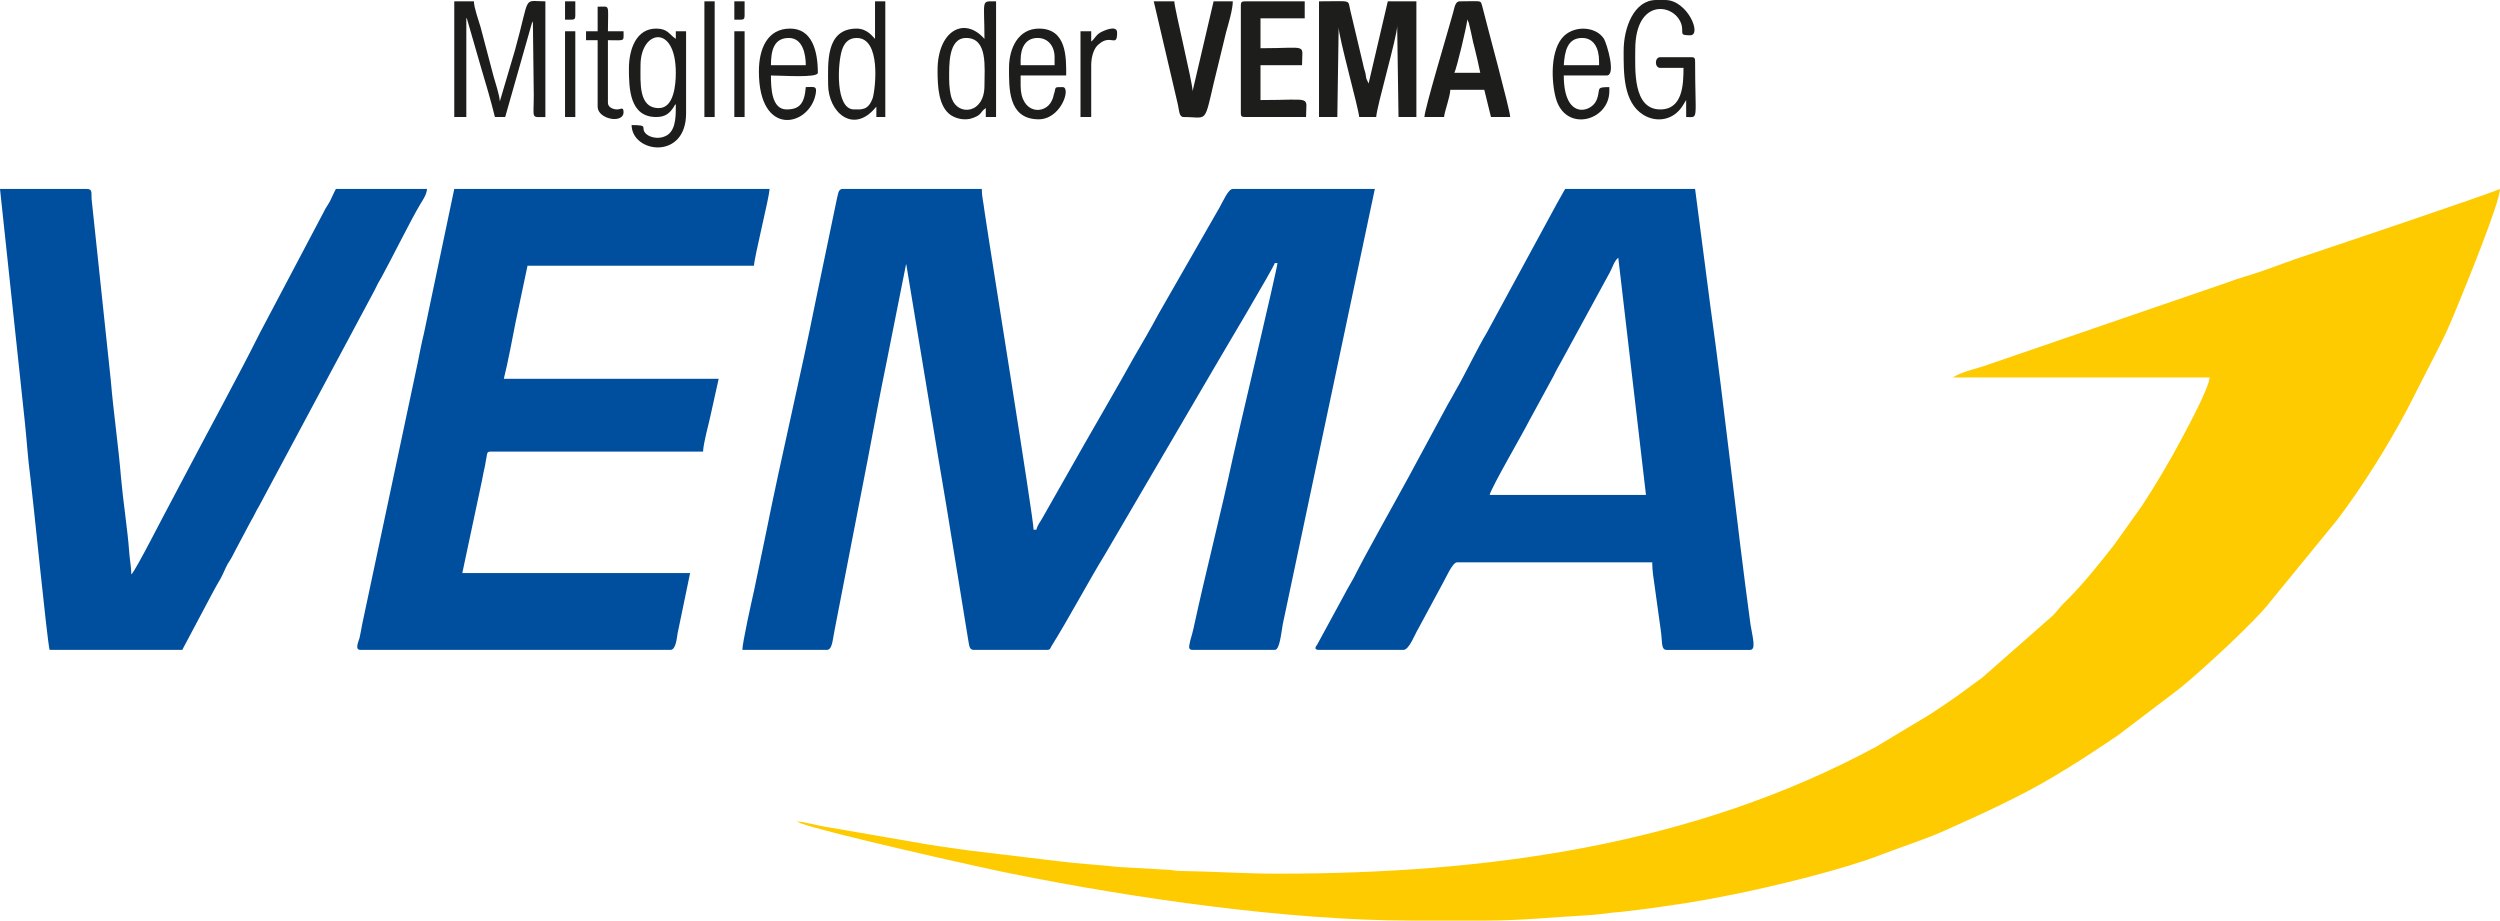
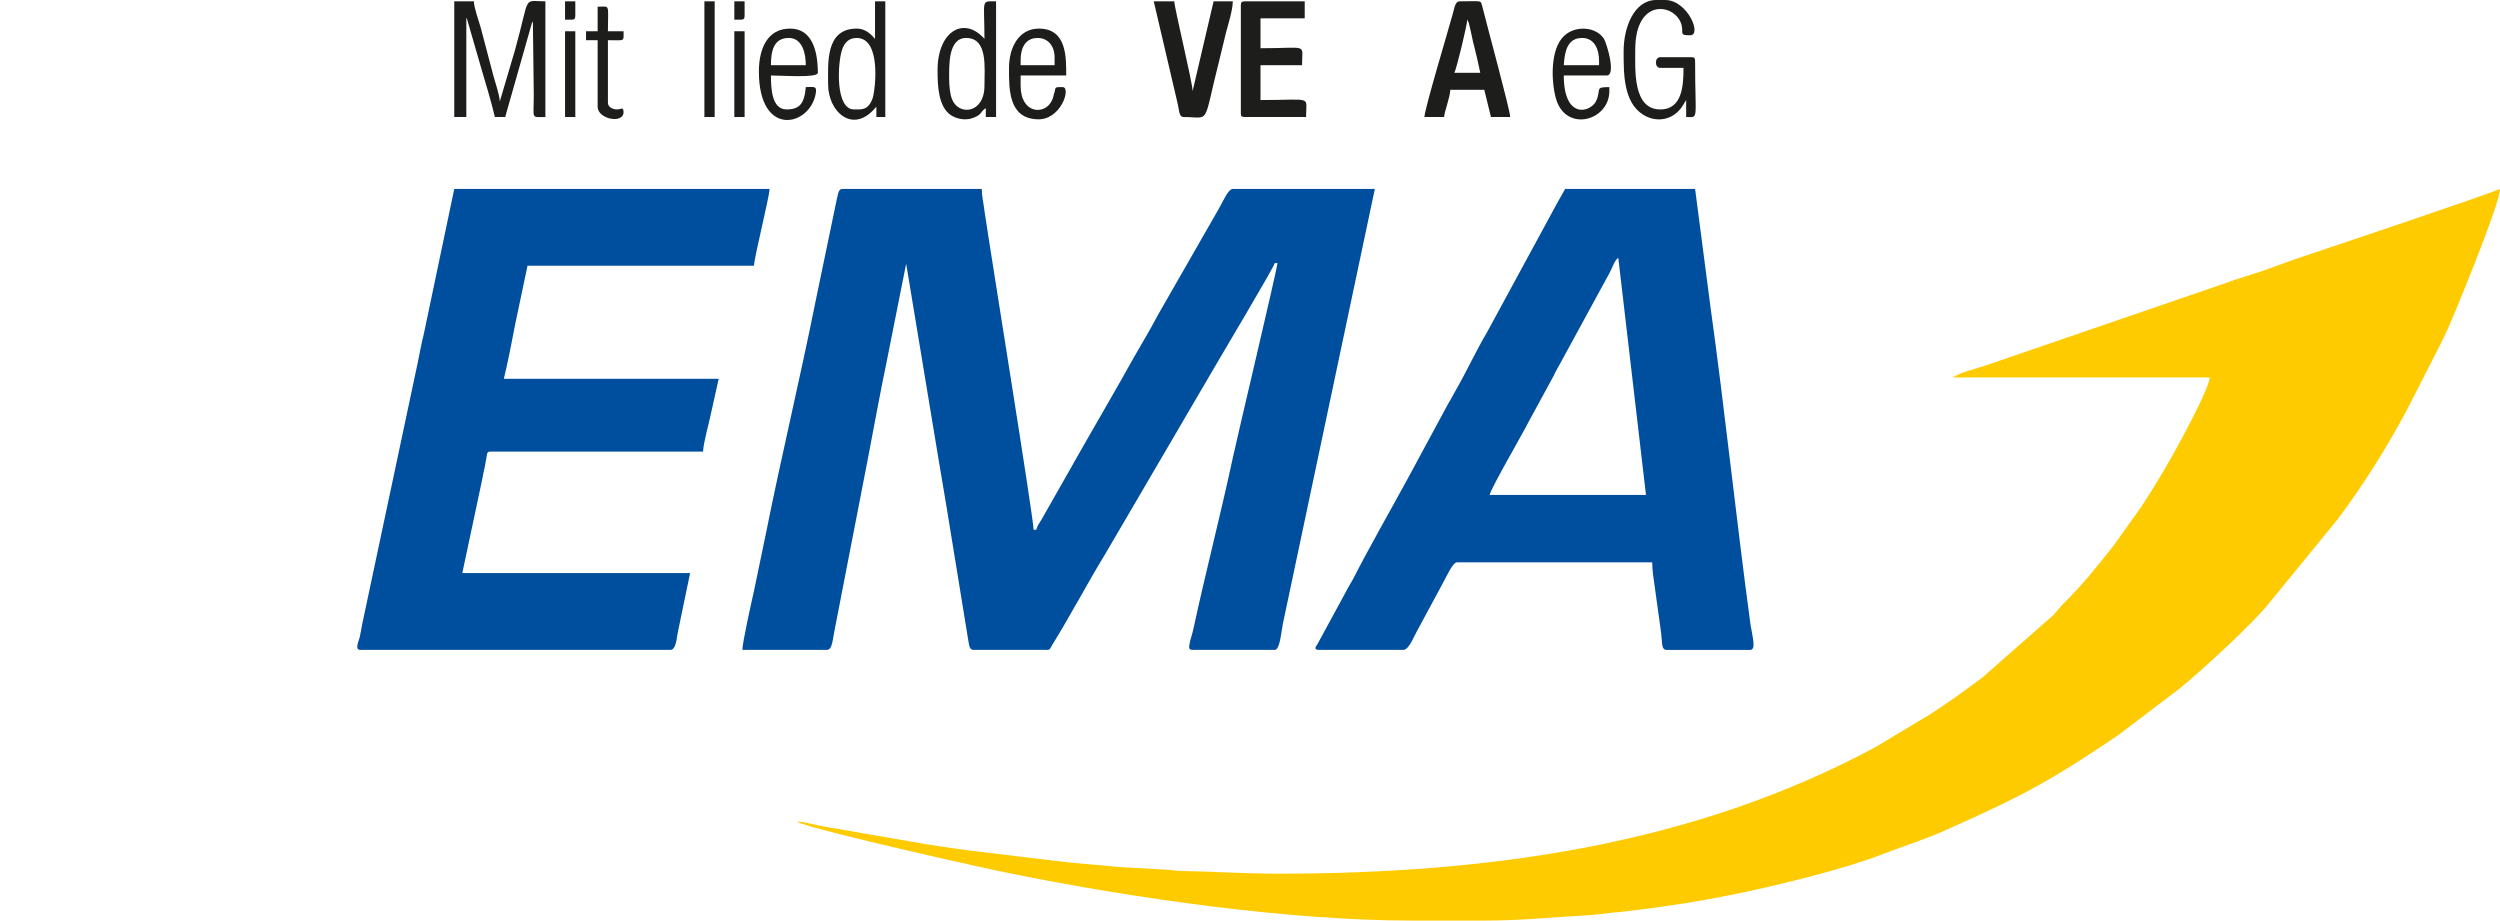
<svg xmlns="http://www.w3.org/2000/svg" xml:space="preserve" width="82.755mm" height="30.473mm" version="1.1" style="shape-rendering:geometricPrecision; text-rendering:geometricPrecision; image-rendering:optimizeQuality; fill-rule:evenodd; clip-rule:evenodd" viewBox="0 0 5597 2061">
  <defs>
    <style type="text/css">
   
    .fil1 {fill:#004F9F}
    .fil2 {fill:#1D1D1B}
    .fil0 {fill:#FECB00}
   
  </style>
  </defs>
  <g id="Ebene_x0020_1">
    <path class="fil0" d="M4372 845l575 0c-2,25 -50,113 -61,134 -28,53 -59,105 -91,154l-62 87c-36,46 -72,91 -114,132 -9,9 -13,16 -23,26l-158 139c-20,15 -36,26 -56,41 -20,14 -38,26 -59,40l-123 74c-410,221 -870,284 -1340,284 -76,0 -141,-5 -216,-6 -16,0 -19,-3 -35,-3l-105 -6c-44,-5 -89,-7 -135,-13l-200 -24c-44,-6 -86,-12 -130,-20l-191 -33c-19,-3 -46,-11 -64,-12l8 4c56,21 415,102 473,113 272,55 620,105 895,105l166 0c81,0 154,-8 230,-12 18,-1 38,-4 56,-6 18,-1 36,-4 55,-6 35,-4 71,-10 107,-15 36,-6 70,-12 104,-19 95,-19 251,-57 335,-90 44,-17 91,-32 133,-50 58,-26 112,-50 167,-78 80,-40 155,-89 229,-139l137 -104c51,-41 172,-153 203,-194l152 -186c57,-76 109,-159 154,-243l73 -143c14,-27 26,-55 38,-84 23,-56 97,-237 98,-269 -29,13 -395,136 -458,157 -25,9 -50,18 -75,27 -26,9 -53,16 -79,26l-536 184c-22,8 -57,15 -77,28z" />
    <path class="fil1" d="M1662 1455l189 0c13,0 13,-24 18,-47l74 -381c14,-73 27,-145 42,-217l43 -216c0,-1 0,-2 1,-2l72 435c6,37 12,72 18,107l49 301c2,10 2,20 12,20l164 0c8,0 7,-4 11,-10 37,-59 81,-142 119,-204l254 -434c4,-7 123,-207 126,-218l6 0c-1,15 -90,389 -100,436 -26,122 -61,257 -88,382 -2,9 -4,16 -7,26 -2,12 -7,22 5,22l184 0c11,0 14,-36 18,-58l206 -974 -318 0c-10,0 -21,26 -30,42l-137 239c-18,34 -36,64 -55,97 -36,65 -72,126 -109,191l-96 169c-5,9 -10,14 -13,25l-6 0c0,-26 -96,-618 -110,-714 -2,-18 -6,-32 -6,-49l-312 0c-10,0 -10,14 -13,25l-47 226c-34,170 -77,349 -111,519l-27 130c-5,22 -26,116 -26,132z" />
    <path class="fil1" d="M3623 577l62 531 -350 0c4,-17 74,-137 88,-165l55 -101c5,-11 11,-21 17,-32l109 -200c6,-11 10,-26 19,-33zm-670 878l189 0c13,0 26,-36 33,-47l55 -102c8,-14 22,-47 32,-47l437 0c0,18 3,36 5,50l14 101c4,25 0,45 13,45l187 0c14,0 6,-27 1,-57 -32,-236 -57,-477 -90,-714l-34 -261 -291 0c-6,11 -12,21 -18,32l-158 291c-20,33 -49,94 -69,128 -6,11 -12,22 -18,32l-88 163c-38,70 -89,159 -123,226 -7,13 -13,22 -19,34l-62 114c-4,5 -8,12 4,12z" />
    <path class="fil1" d="M807 1455l694 0c12,0 14,-25 16,-37l28 -135 -510 0 44 -207c2,-11 4,-21 7,-34 1,-6 2,-13 3,-17 2,-9 0,-14 10,-14l475 0c1,-21 13,-62 17,-82 6,-28 12,-54 18,-81l-481 0c10,-41 18,-84 26,-125l27 -128 507 0c1,-21 34,-152 35,-172l-706 0 -68 324c-6,24 -9,42 -14,66l-124 584c-2,12 -4,21 -6,31 -3,10 -11,27 2,27z" />
-     <path class="fil1" d="M111 1455l297 0 68 -128c7,-13 11,-20 18,-32 6,-11 10,-22 16,-33 7,-10 12,-20 18,-32l34 -64c7,-11 11,-22 18,-33l258 -482c6,-13 10,-20 17,-32 22,-40 65,-127 86,-162 6,-10 14,-21 15,-34l-204 0c-5,9 -8,17 -13,27 -6,11 -10,15 -15,26l-142 269c-49,98 -117,222 -171,325l-28 53c-15,27 -80,156 -89,163 0,-16 -4,-36 -5,-53 -3,-44 -14,-116 -18,-163 -6,-73 -17,-147 -23,-219l-43 -406c-1,-11 3,-22 -10,-22l-195 0 55 516c5,46 7,85 13,130 6,47 37,361 43,386z" />
-     <path class="fil2" d="M2953 262l41 0 3 -201c0,22 44,179 46,201l38 0c2,-27 47,-180 47,-204l3 204 40 0 0 -259 -64 0c-14,61 -29,123 -43,184l-5 -11c-1,-4 -1,-7 -2,-12 -3,-9 -4,-14 -6,-23l-28 -118c-6,-25 5,-20 -70,-20l0 259z" />
    <path class="fil2" d="M1017 262l27 0 0 -224c0,1 0,1 0,2 1,1 2,3 2,4l30 104c11,37 23,77 32,114l23 0 60 -211c1,0 2,-3 2,-4l2 166c0,55 -7,49 26,49l0 -259c-52,0 -33,-17 -68,109l-34 115c-1,-16 -10,-41 -14,-56l-29 -110c-4,-14 -15,-44 -15,-58l-44 0 0 259z" />
    <path class="fil2" d="M3285 44c1,0 1,1 1,2 0,1 1,3 2,4l5 21c3,12 4,21 7,31 5,20 10,41 14,61l-58 0c5,-9 28,-105 29,-119zm-96 218l44 0c1,-13 13,-43 14,-61l76 0 15 61 43 0c0,-15 -52,-205 -62,-246 -5,-17 1,-13 -51,-13 -11,0 -12,17 -15,26 -10,37 -64,216 -64,233z" />
    <path class="fil2" d="M2778 12l0 242c0,6 2,8 9,8l137 0c0,-49 17,-38 -102,-38l0 -78 93 0c0,-50 16,-38 -93,-38l0 -67 99 0 0 -38 -134 0c-7,0 -9,2 -9,9z" />
    <path class="fil2" d="M2650 262c61,0 42,22 79,-124 5,-21 11,-45 16,-66 5,-18 15,-51 15,-69l-43 0 -47 201c0,-19 -40,-182 -41,-201l-46 0 54 231c3,12 2,28 13,28z" />
    <path class="fil2" d="M3635 114c0,50 -1,115 44,143 29,18 67,13 88,-20l8 -13 0 38c29,0 20,11 20,-125 0,-7 -2,-9 -8,-9l-70 0c-13,0 -13,24 0,24l52 0c0,38 -2,93 -52,93 -62,0 -56,-90 -56,-134 0,-119 92,-103 104,-54 4,18 -6,22 19,22 27,0 -6,-79 -56,-79l-20 0c-50,0 -73,62 -73,114z" />
-     <path class="fil2" d="M1475 242c-46,0 -41,-57 -41,-96 0,-79 79,-94 79,17 0,26 -4,79 -38,79zm-67 -88c0,45 2,108 61,108 20,0 30,-8 39,-22 4,-6 0,-2 5,-7 0,23 1,54 -17,68 -16,12 -38,8 -48,0 -18,-15 9,-21 -34,-21 1,63 122,79 122,-26l0 -184 -23 0 0 17c-15,-10 -18,-23 -44,-23 -44,0 -61,45 -61,90z" />
    <path class="fil2" d="M2125 178c0,-30 -3,-93 38,-93 49,0 41,66 41,107 0,63 -59,68 -73,29 -4,-10 -6,-29 -6,-43zm79 -91c-46,-52 -105,-17 -105,70 0,37 2,82 30,101 13,8 28,11 43,8 28,-8 21,-15 35,-24l0 20 23 0 0 -259c-35,0 -26,-6 -26,84z" />
    <path class="fil2" d="M1918 85c55,0 42,113 36,134 -10,29 -26,26 -42,26 -42,0 -37,-102 -27,-133 5,-15 14,-27 33,-27zm41 2c-3,-2 -16,-23 -41,-23 -71,0 -64,79 -64,125 0,62 56,112 106,52 1,-1 1,-1 2,-2l0 23 20 0 0 -259 -23 0 0 84z" />
    <path class="fil2" d="M2285 134c0,-27 11,-49 38,-49 24,0 38,19 38,43l0 18 -76 0 0 -12zm-26 18c0,45 -2,112 62,115 54,4 78,-72 58,-72 -19,0 -15,0 -18,11 -3,8 -2,11 -6,19 -15,33 -70,31 -70,-33l0 -23 102 0c0,-39 2,-105 -61,-105 -45,0 -67,42 -67,88z" />
    <path class="fil2" d="M1766 85c31,0 38,36 38,61l-78 0c0,-32 6,-61 40,-61zm-67 75c0,149 113,123 127,51 4,-20 -4,-16 -22,-16 -3,37 -14,50 -43,50 -34,0 -35,-49 -35,-76 25,0 105,6 105,-6 0,-49 -13,-99 -62,-99 -51,0 -70,45 -70,96z" />
    <path class="fil2" d="M3542 85c27,0 38,24 38,52l0 9 -79 0c2,-31 8,-61 41,-61zm61 119l0 -9c-33,0 -18,4 -29,30 -12,27 -73,44 -73,-56l96 0c22,0 0,-72 -6,-82 -17,-27 -63,-31 -89,-7 -32,30 -29,102 -19,139 21,79 120,52 120,-15z" />
    <path class="fil2" d="M1338 70l-26 0 0 20 26 0 0 149c0,28 58,39 58,12 0,-13 -7,-6 -14,-6 -10,0 -21,-5 -21,-15l0 -140c39,0 35,4 35,-20l-35 0c0,-63 6,-55 -23,-55l0 55z" />
    <polygon class="fil2" points="1577,262 1600,262 1600,3 1577,3 " />
-     <path class="fil2" d="M2443 93l0 -23 -24 0 0 192 24 0 0 -116c0,-19 6,-39 17,-47 27,-24 41,9 41,-26 0,-19 -33,-3 -38,0 -11,7 -12,14 -20,20z" />
    <polygon class="fil2" points="1265,262 1288,262 1288,70 1265,70 " />
    <polygon class="fil2" points="1644,262 1667,262 1667,70 1644,70 " />
    <path class="fil2" d="M1265 44l15 0c6,0 8,-2 8,-9l0 -32 -23 0 0 41z" />
    <path class="fil2" d="M1644 44l15 0c6,0 8,-2 8,-9l0 -32 -23 0 0 41z" />
  </g>
</svg>